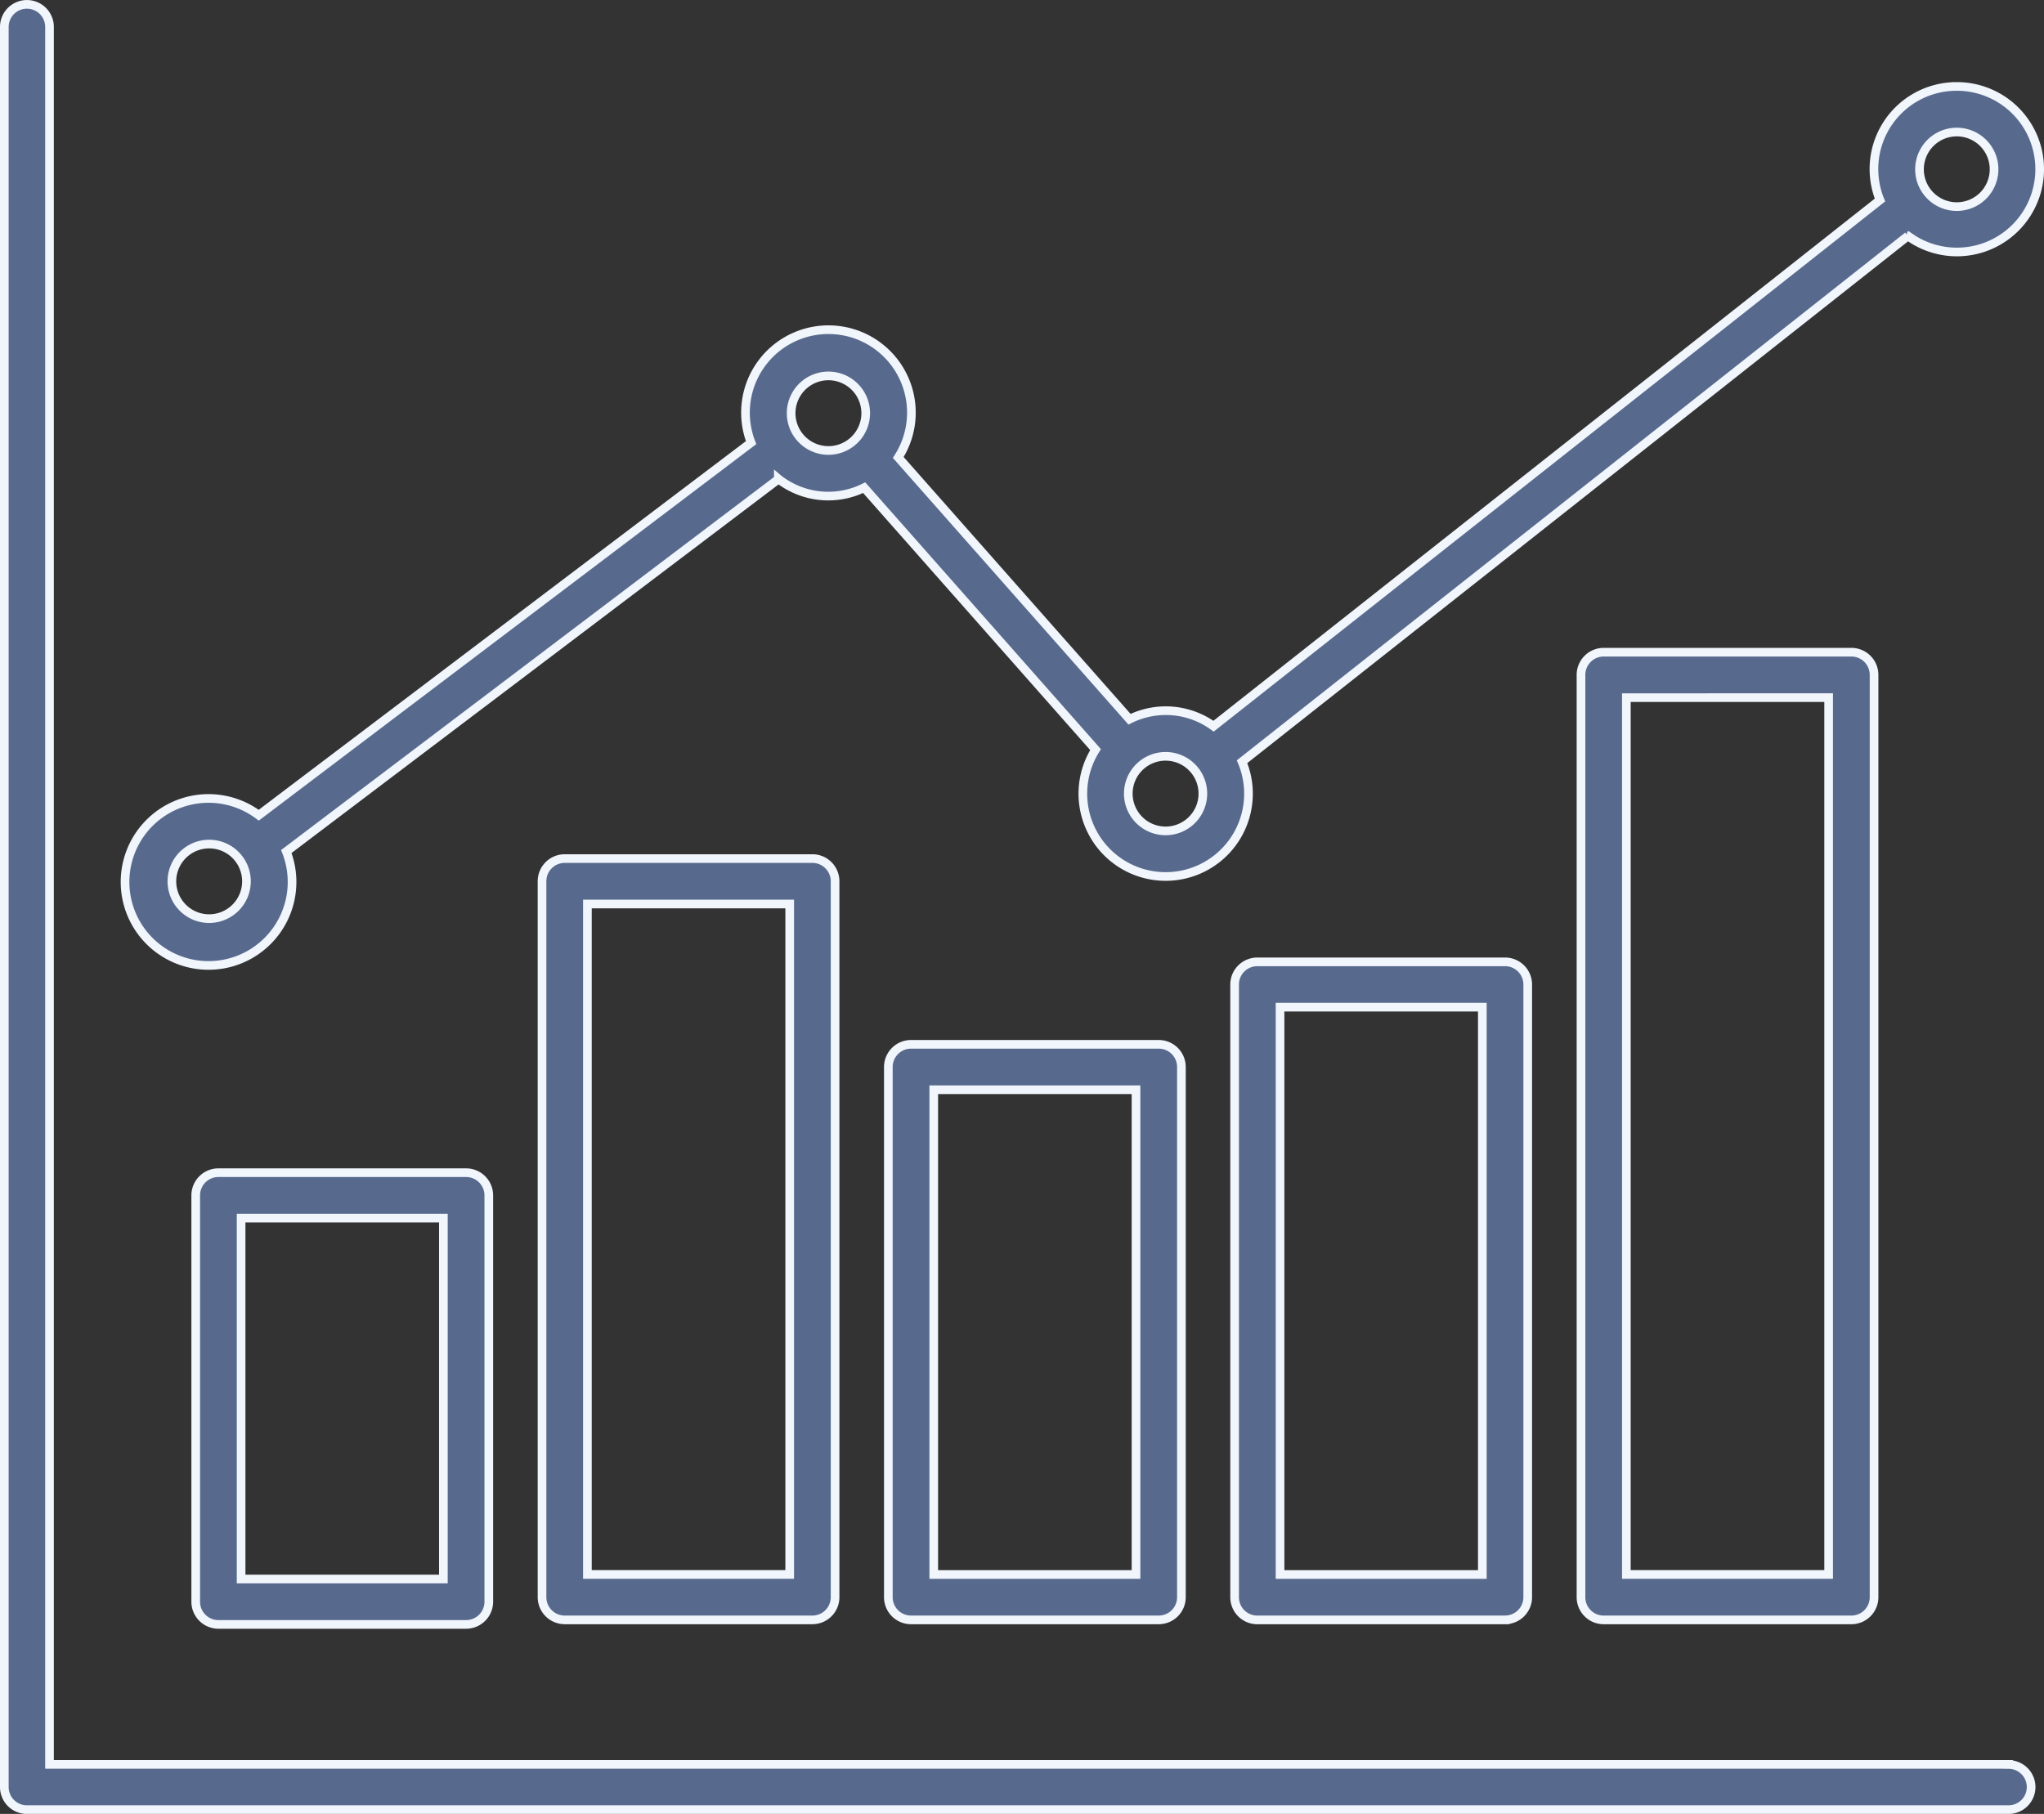
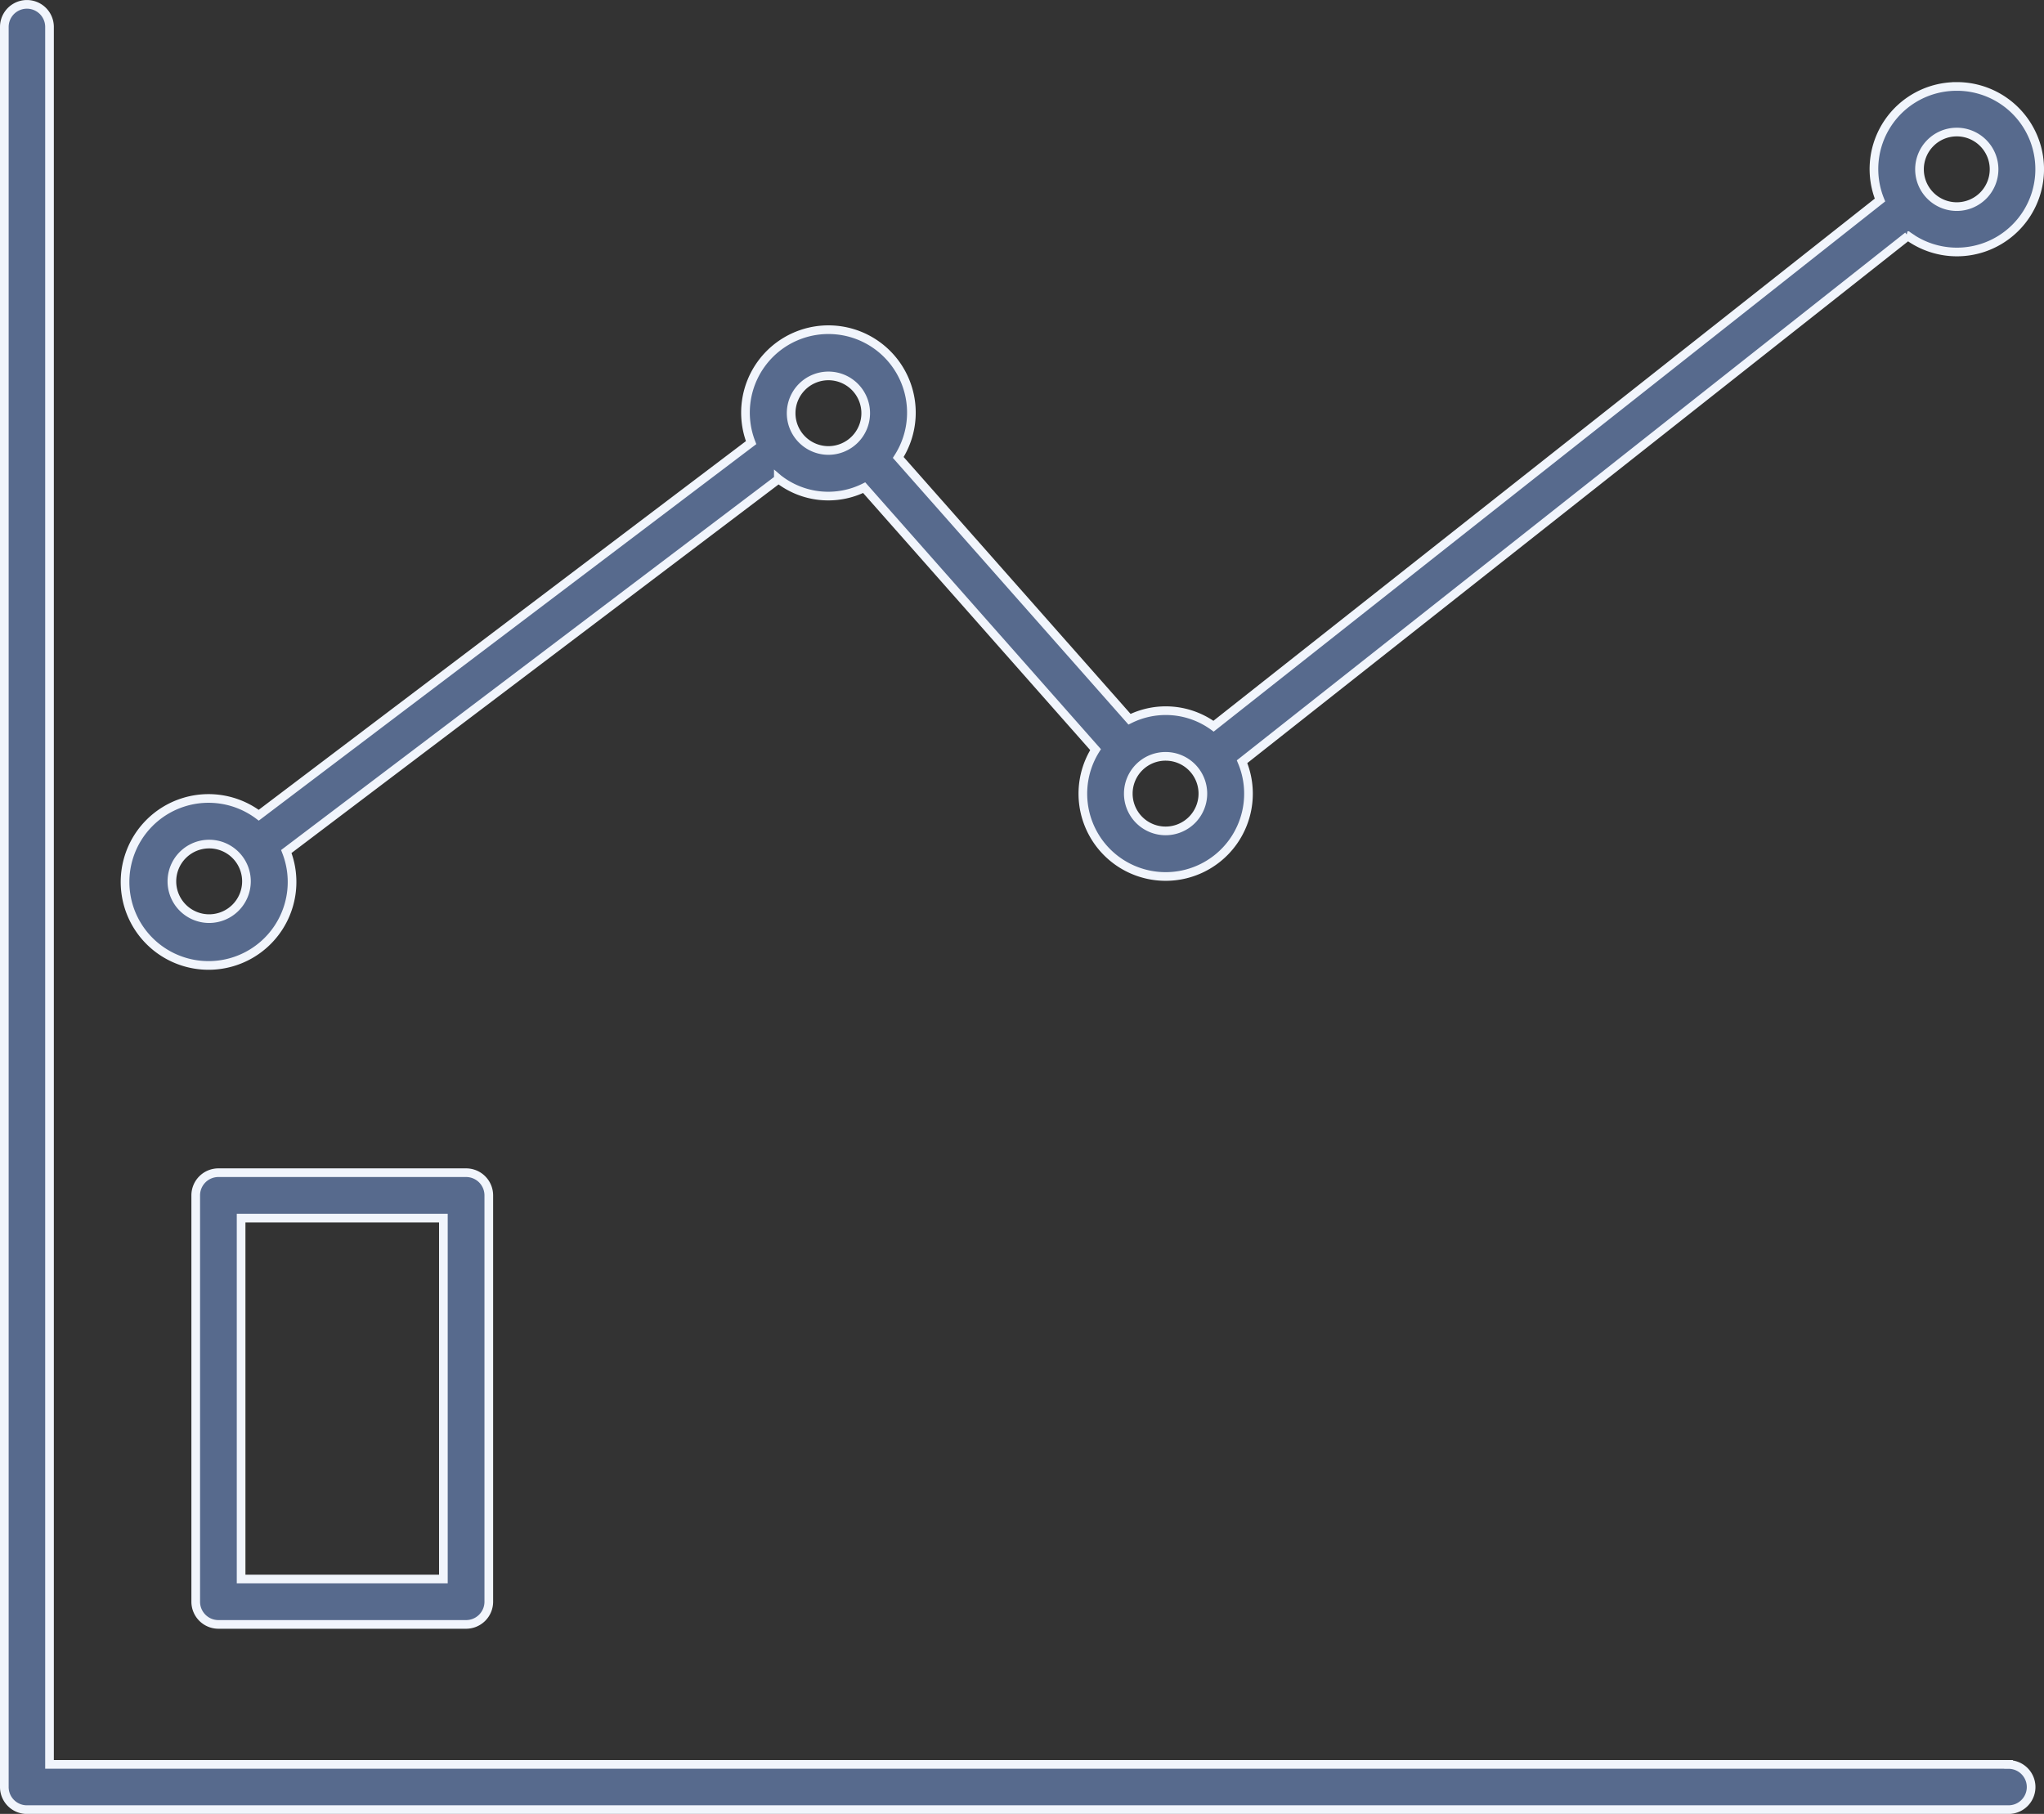
<svg xmlns="http://www.w3.org/2000/svg" width="141.602" height="125.678" viewBox="0 0 141.602 125.678">
  <rect x="0" y="0" width="141.602" height="125.678" fill="#333333" stroke="none" />
  <g id="Group_11018" data-name="Group 11018" transform="translate(-4.7 -9.782)">
    <path id="Path_22909" data-name="Path 22909" d="M143.845,132.031H8.13V11.649a1.565,1.565,0,1,0-3.13,0V133.6a1.564,1.564,0,0,0,1.564,1.565H143.845a1.564,1.564,0,0,0,0-3.129Z" transform="translate(0 0)" fill="#576a8d" stroke="#f1f5fc" stroke-width="0.6" />
    <path id="Path_22910" data-name="Path 22910" d="M32.193,93.051a1.572,1.572,0,0,0,1.573-1.573V63.324a1.572,1.572,0,0,0-1.573-1.571H15.036a1.572,1.572,0,0,0-1.573,1.571V91.478a1.572,1.572,0,0,0,1.573,1.573ZM16.607,64.9H30.62V89.906H16.607Z" transform="translate(4.796 29.281)" fill="#576a8d" stroke="#f1f5fc" stroke-width="0.6" />
-     <path id="Path_22911" data-name="Path 22911" d="M47.507,100.609a1.572,1.572,0,0,0,1.571-1.575v-49.6a1.572,1.572,0,0,0-1.571-1.573H30.347a1.572,1.572,0,0,0-1.571,1.573v49.6a1.572,1.572,0,0,0,1.571,1.575ZM31.92,51.008H45.934V97.463H31.92Z" transform="translate(13.474 21.409)" fill="#576a8d" stroke="#f1f5fc" stroke-width="0.6" />
-     <path id="Path_22912" data-name="Path 22912" d="M62.82,95.954a1.572,1.572,0,0,0,1.573-1.575V57.649a1.572,1.572,0,0,0-1.573-1.573H45.663a1.572,1.572,0,0,0-1.573,1.573V94.38a1.572,1.572,0,0,0,1.573,1.575ZM47.236,59.222H61.248V92.809H47.236Z" transform="translate(22.152 26.064)" fill="#576a8d" stroke="#f1f5fc" stroke-width="0.6" />
-     <path id="Path_22913" data-name="Path 22913" d="M78.133,98.022a1.572,1.572,0,0,0,1.573-1.575V54a1.571,1.571,0,0,0-1.573-1.57H60.976A1.571,1.571,0,0,0,59.4,54V96.449a1.572,1.572,0,0,0,1.573,1.575H78.133ZM62.547,55.57H76.561V94.878H62.547Z" transform="translate(30.83 23.996)" fill="#576a8d" stroke="#f1f5fc" stroke-width="0.6" />
-     <path id="Path_22914" data-name="Path 22914" d="M93.448,105.781a1.572,1.572,0,0,0,1.573-1.575v-63.9a1.572,1.572,0,0,0-1.573-1.573H76.289a1.572,1.572,0,0,0-1.571,1.573v63.9a1.572,1.572,0,0,0,1.571,1.575Zm-15.587-63.9H91.875v60.753H77.861Z" transform="translate(39.508 16.238)" fill="#576a8d" stroke="#f1f5fc" stroke-width="0.6" />
    <path id="Path_22915" data-name="Path 22915" d="M137.205,13.714a5.722,5.722,0,0,0-5.322,7.869,0,0,0,0,0,0,0L85.715,58.04a5.629,5.629,0,0,0-5.822-.483L63.872,39.419a5.747,5.747,0,1,0-10.194-1.026L19.569,64.208a5.785,5.785,0,1,0,1.91,2.515l34.1-25.808s-.008-.008-.014-.013a5.606,5.606,0,0,0,5.947.611l16.029,18.15A5.737,5.737,0,1,0,87.69,60.5l46.128-36.427c-.009-.006-.017-.017-.028-.023a5.735,5.735,0,1,0,3.415-10.337ZM16.135,71.373a2.583,2.583,0,1,1,2.583-2.583A2.587,2.587,0,0,1,16.135,71.373Zm42.9-32.437a2.583,2.583,0,1,1,2.583-2.582A2.585,2.585,0,0,1,59.031,38.936ZM82.39,65.294a2.583,2.583,0,1,1,2.585-2.582A2.584,2.584,0,0,1,82.39,65.294Zm54.815-43.255a2.583,2.583,0,1,1,2.582-2.583A2.586,2.586,0,0,1,137.205,22.039Z" transform="translate(3.056 2.058)" fill="#576a8d" stroke="#f1f5fc" stroke-width="0.6" />
  </g>
</svg>